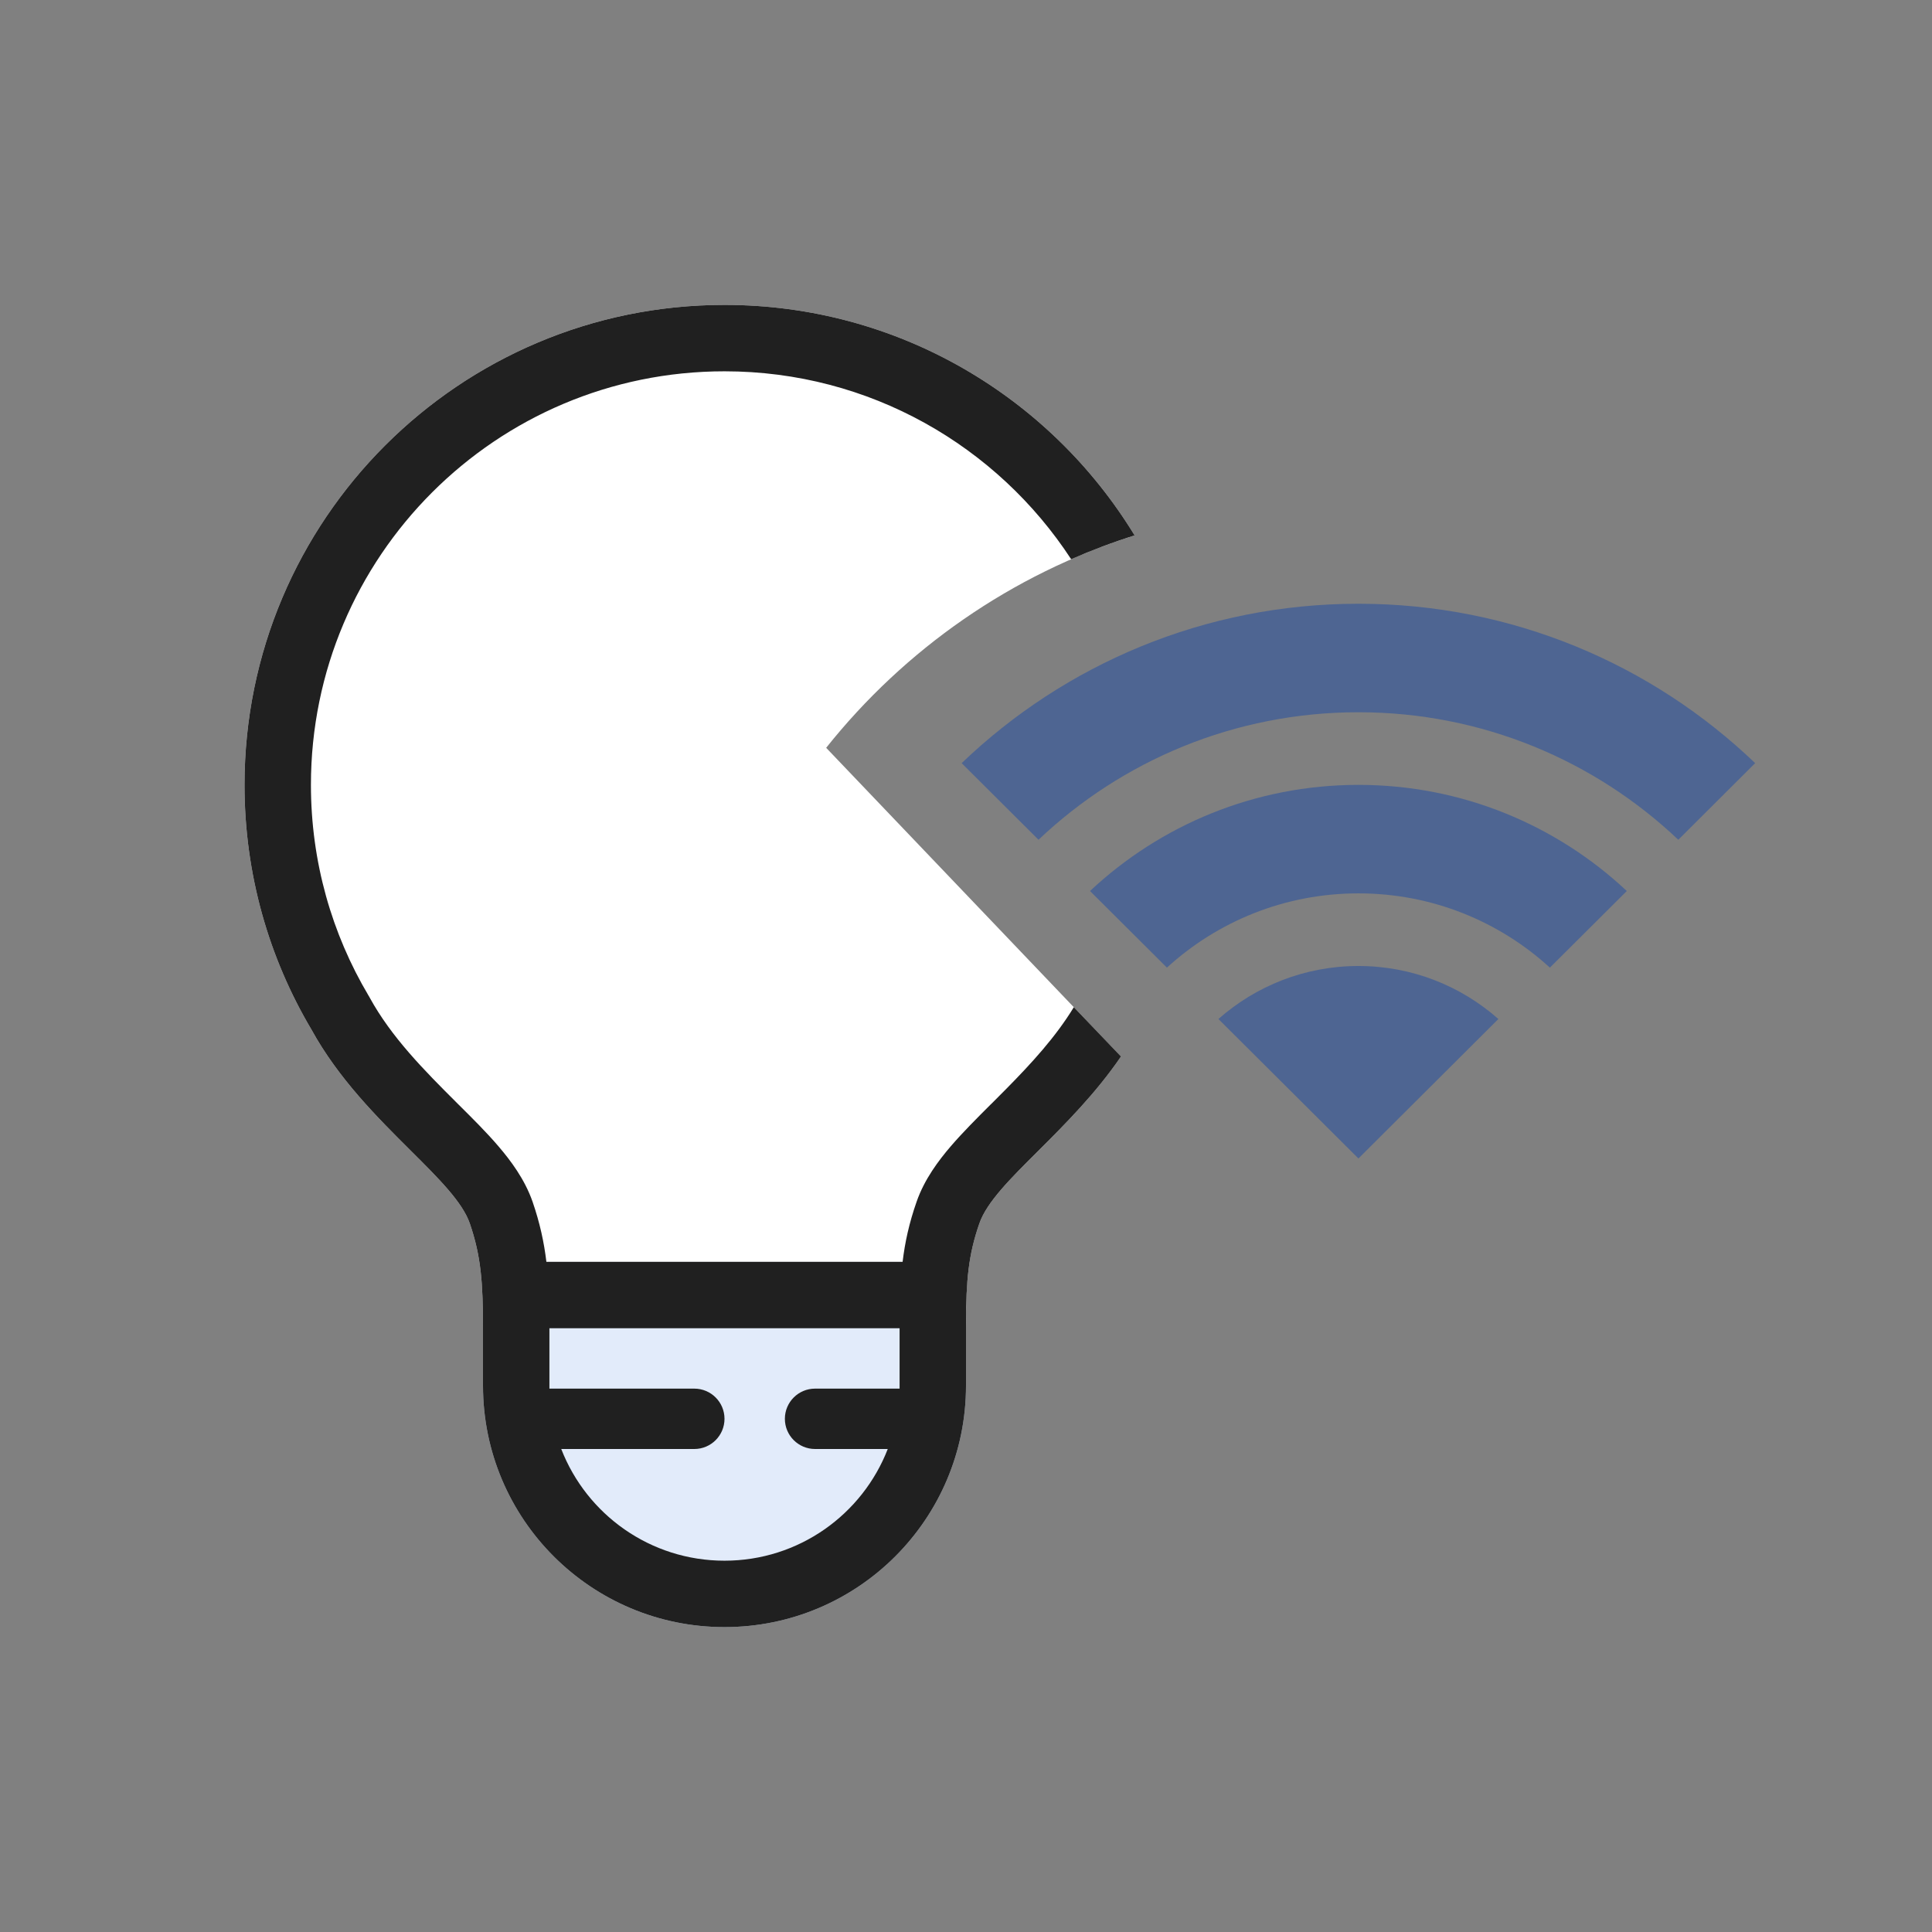
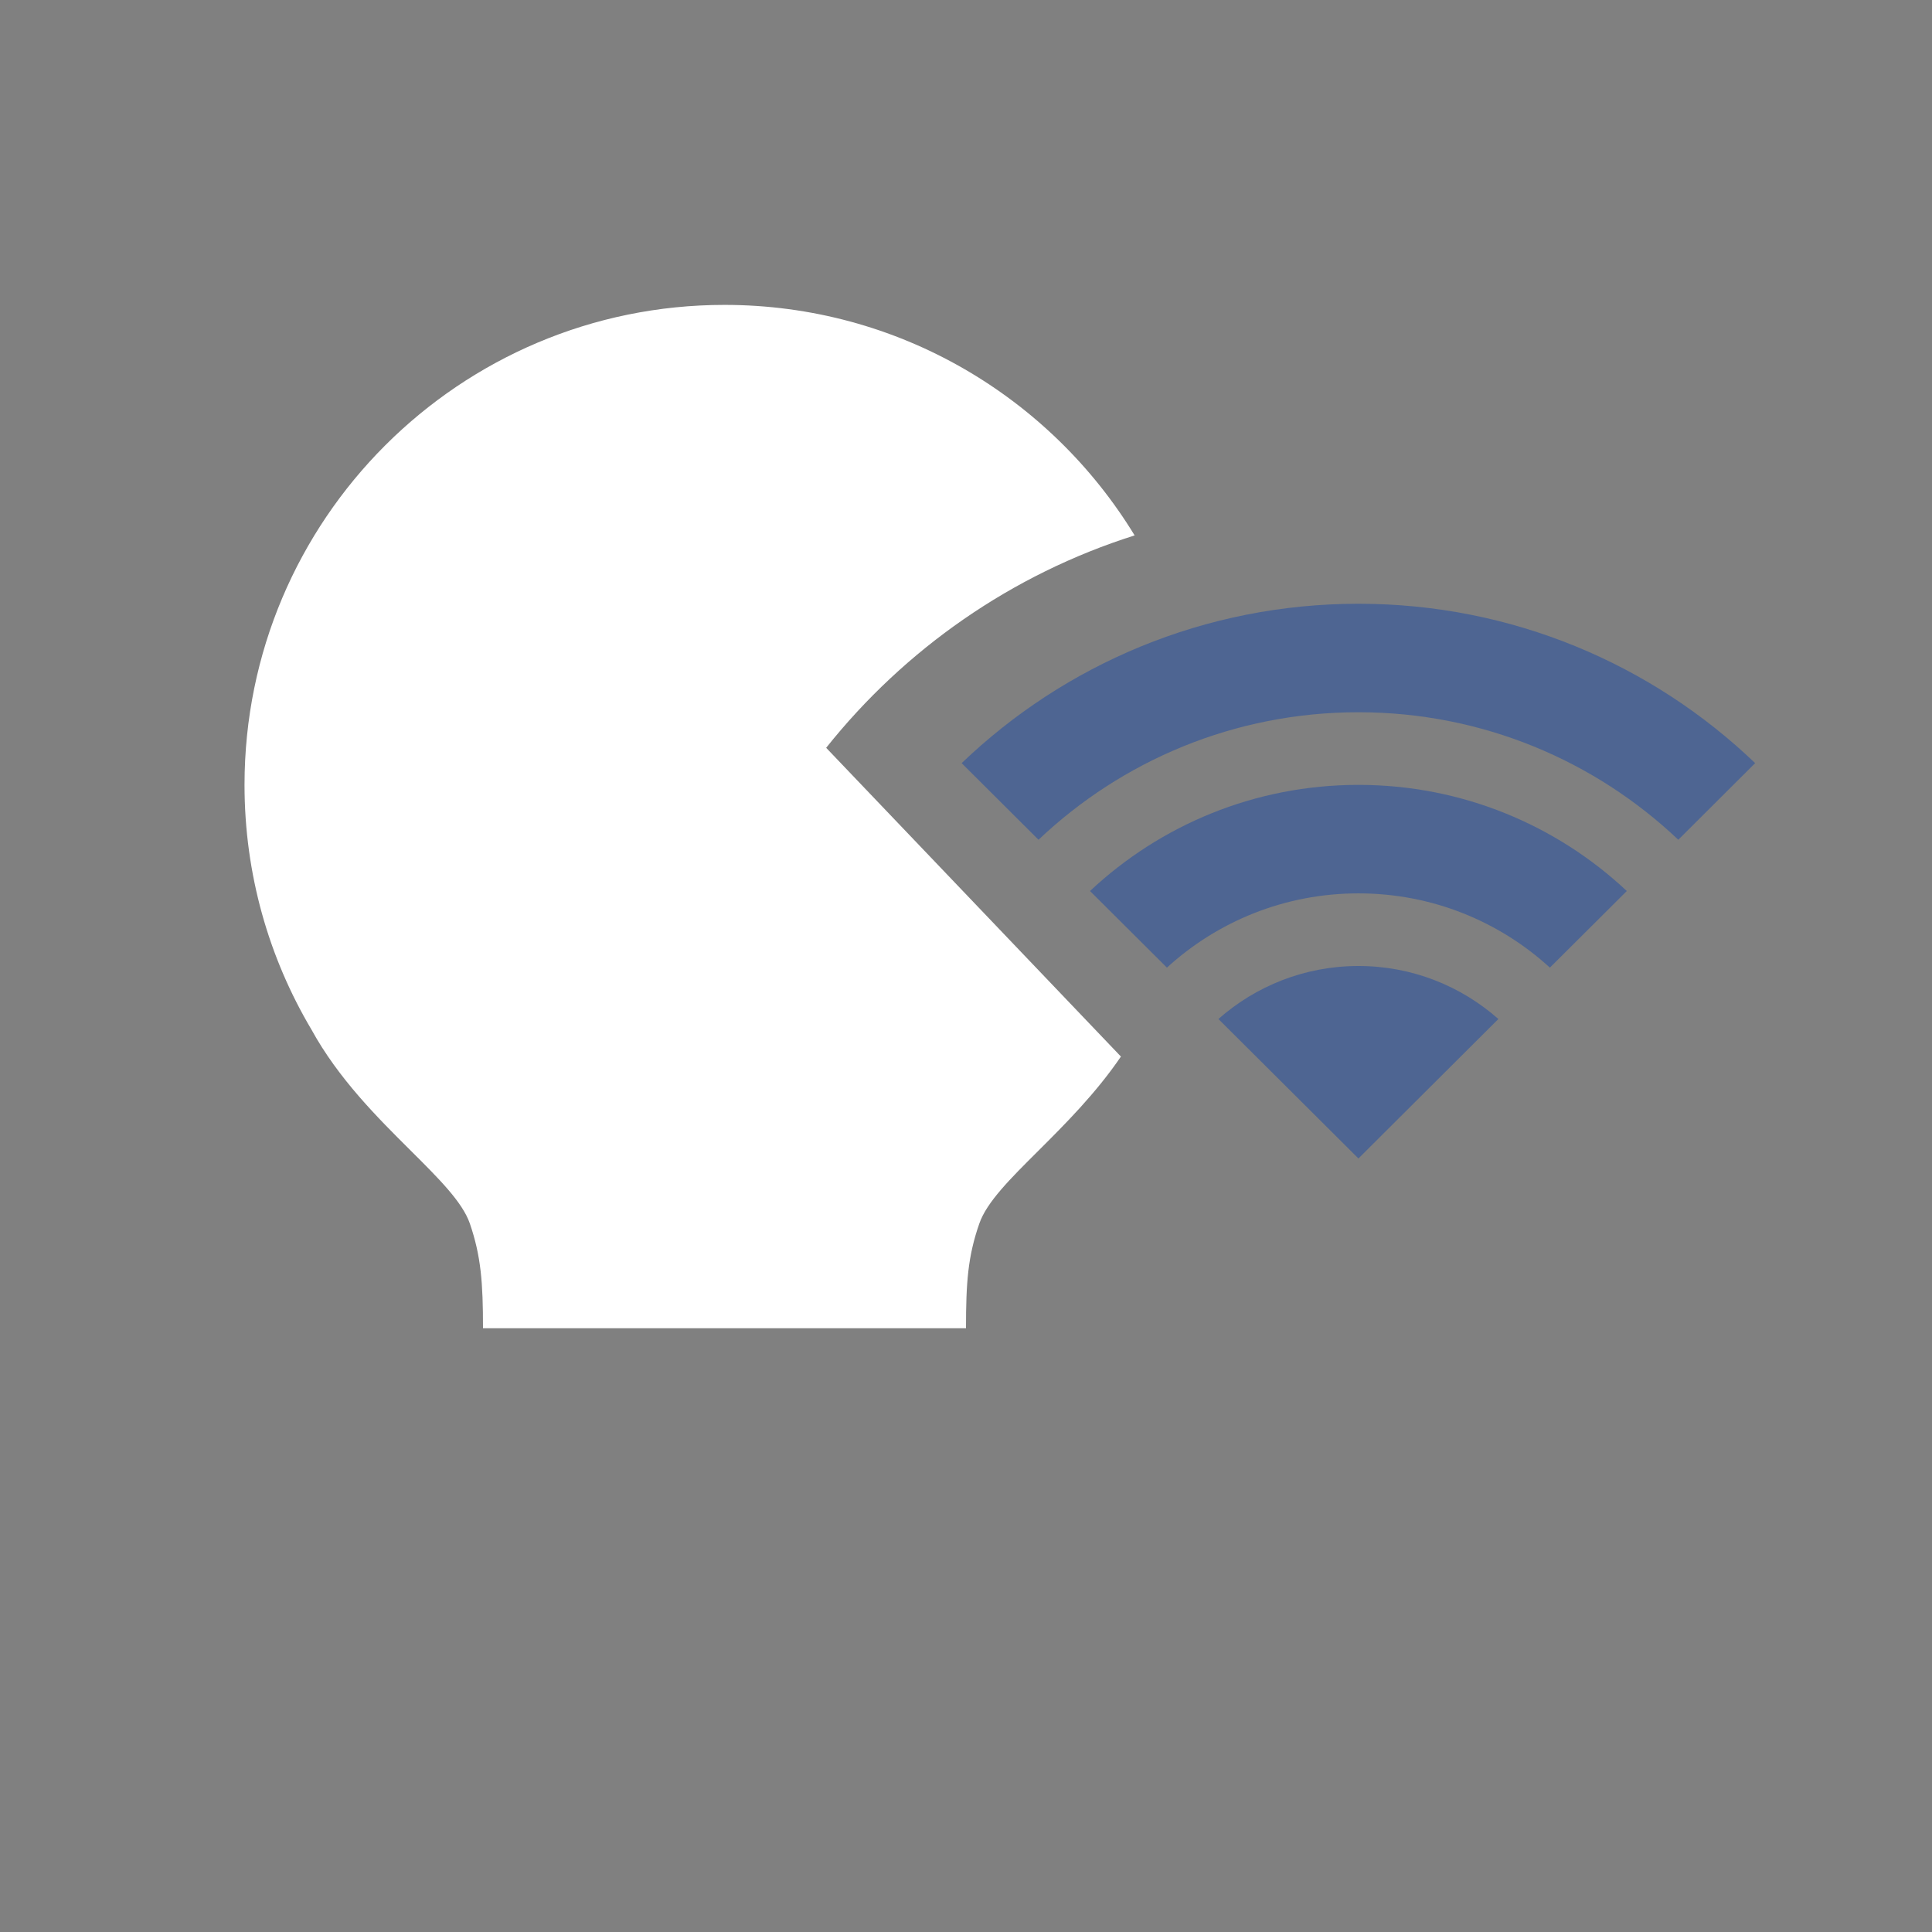
<svg xmlns="http://www.w3.org/2000/svg" width="32" height="32" viewBox="0 0 32 32" fill="none">
  <rect x="0" y="0" width="32" height="32" fill="#808080" stroke="none" />
  <path d="M18.793 8.868C17.397 6.578 14.877 5.05 12 5.05C7.609 5.05 4.05 8.609 4.05 13C4.05 14.48 4.454 15.865 5.158 17.052C5.606 17.868 6.255 18.513 6.8 19.055C7.267 19.52 7.659 19.909 7.782 20.265C7.968 20.807 8 21.25 8 22H16C16 21.25 16.03 20.81 16.221 20.265C16.343 19.912 16.732 19.524 17.198 19.061C17.639 18.621 18.149 18.112 18.566 17.5L13.684 12.386C14.984 10.753 16.756 9.512 18.793 8.868Z" fill="white" />
-   <path d="M8 22.95V20.9H16V22.95C16 25.16 14.209 26.95 12 26.95C9.791 26.95 8 25.16 8 22.95Z" fill="#E2EBFA" />
-   <path fill-rule="evenodd" clip-rule="evenodd" d="M18.793 8.868C17.397 6.578 14.877 5.05 12 5.05C7.609 5.05 4.05 8.609 4.05 13C4.05 14.48 4.454 15.865 5.158 17.052C5.606 17.868 6.255 18.513 6.8 19.055C7.267 19.52 7.659 19.909 7.782 20.265C7.968 20.807 8 21.25 8 22L8 22.95C8 25.16 9.791 26.95 12 26.95C14.209 26.95 16 25.16 16 22.95V21.901C16.003 21.21 16.039 20.786 16.221 20.265C16.343 19.912 16.732 19.524 17.198 19.061C17.639 18.621 18.149 18.112 18.567 17.499L17.786 16.682C17.485 17.176 17.088 17.608 16.666 18.036C16.585 18.118 16.503 18.2 16.421 18.282L16.403 18.299C16.184 18.518 15.945 18.756 15.746 18.988C15.55 19.217 15.312 19.529 15.182 19.904C15.059 20.255 14.989 20.574 14.95 20.9H9.05C9.011 20.575 8.942 20.256 8.822 19.907C8.691 19.529 8.452 19.215 8.255 18.985C8.055 18.751 7.814 18.512 7.593 18.293L7.575 18.275C7.017 17.719 6.483 17.179 6.123 16.523L6.114 16.506L6.104 16.49C5.498 15.469 5.15 14.277 5.15 13C5.15 9.217 8.217 6.15 12 6.15C14.404 6.15 16.519 7.389 17.742 9.263C18.083 9.113 18.434 8.981 18.793 8.868ZM9.1 22V22.95C9.1 22.967 9.1 22.983 9.1 23H11.5C11.776 23 12 23.224 12 23.5C12 23.776 11.776 24 11.5 24H9.296C9.716 25.083 10.768 25.85 12 25.85C13.232 25.85 14.284 25.083 14.704 24H13.5C13.224 24 13 23.776 13 23.5C13 23.224 13.224 23 13.5 23H14.9C14.9 22.983 14.9 22.967 14.9 22.95V22H9.1Z" fill="#202020" />
  <path fill-rule="evenodd" clip-rule="evenodd" d="M29.071 12.64C27.365 11.005 25.05 10 22.5 10C19.95 10 17.634 11.005 15.928 12.64L17.201 13.909C18.582 12.6 20.447 11.797 22.5 11.797C24.552 11.797 26.417 12.6 27.798 13.909L29.071 12.64ZM26.945 14.758C25.783 13.668 24.219 13 22.5 13C20.78 13 19.216 13.668 18.054 14.758L19.328 16.027C20.164 15.263 21.277 14.797 22.5 14.797C23.722 14.797 24.835 15.263 25.671 16.027L26.945 14.758ZM24.818 16.878C24.2 16.332 23.389 16 22.5 16C21.61 16 20.799 16.332 20.181 16.878L22.5 19.188L24.818 16.878Z" fill="#4E6592" />
</svg>